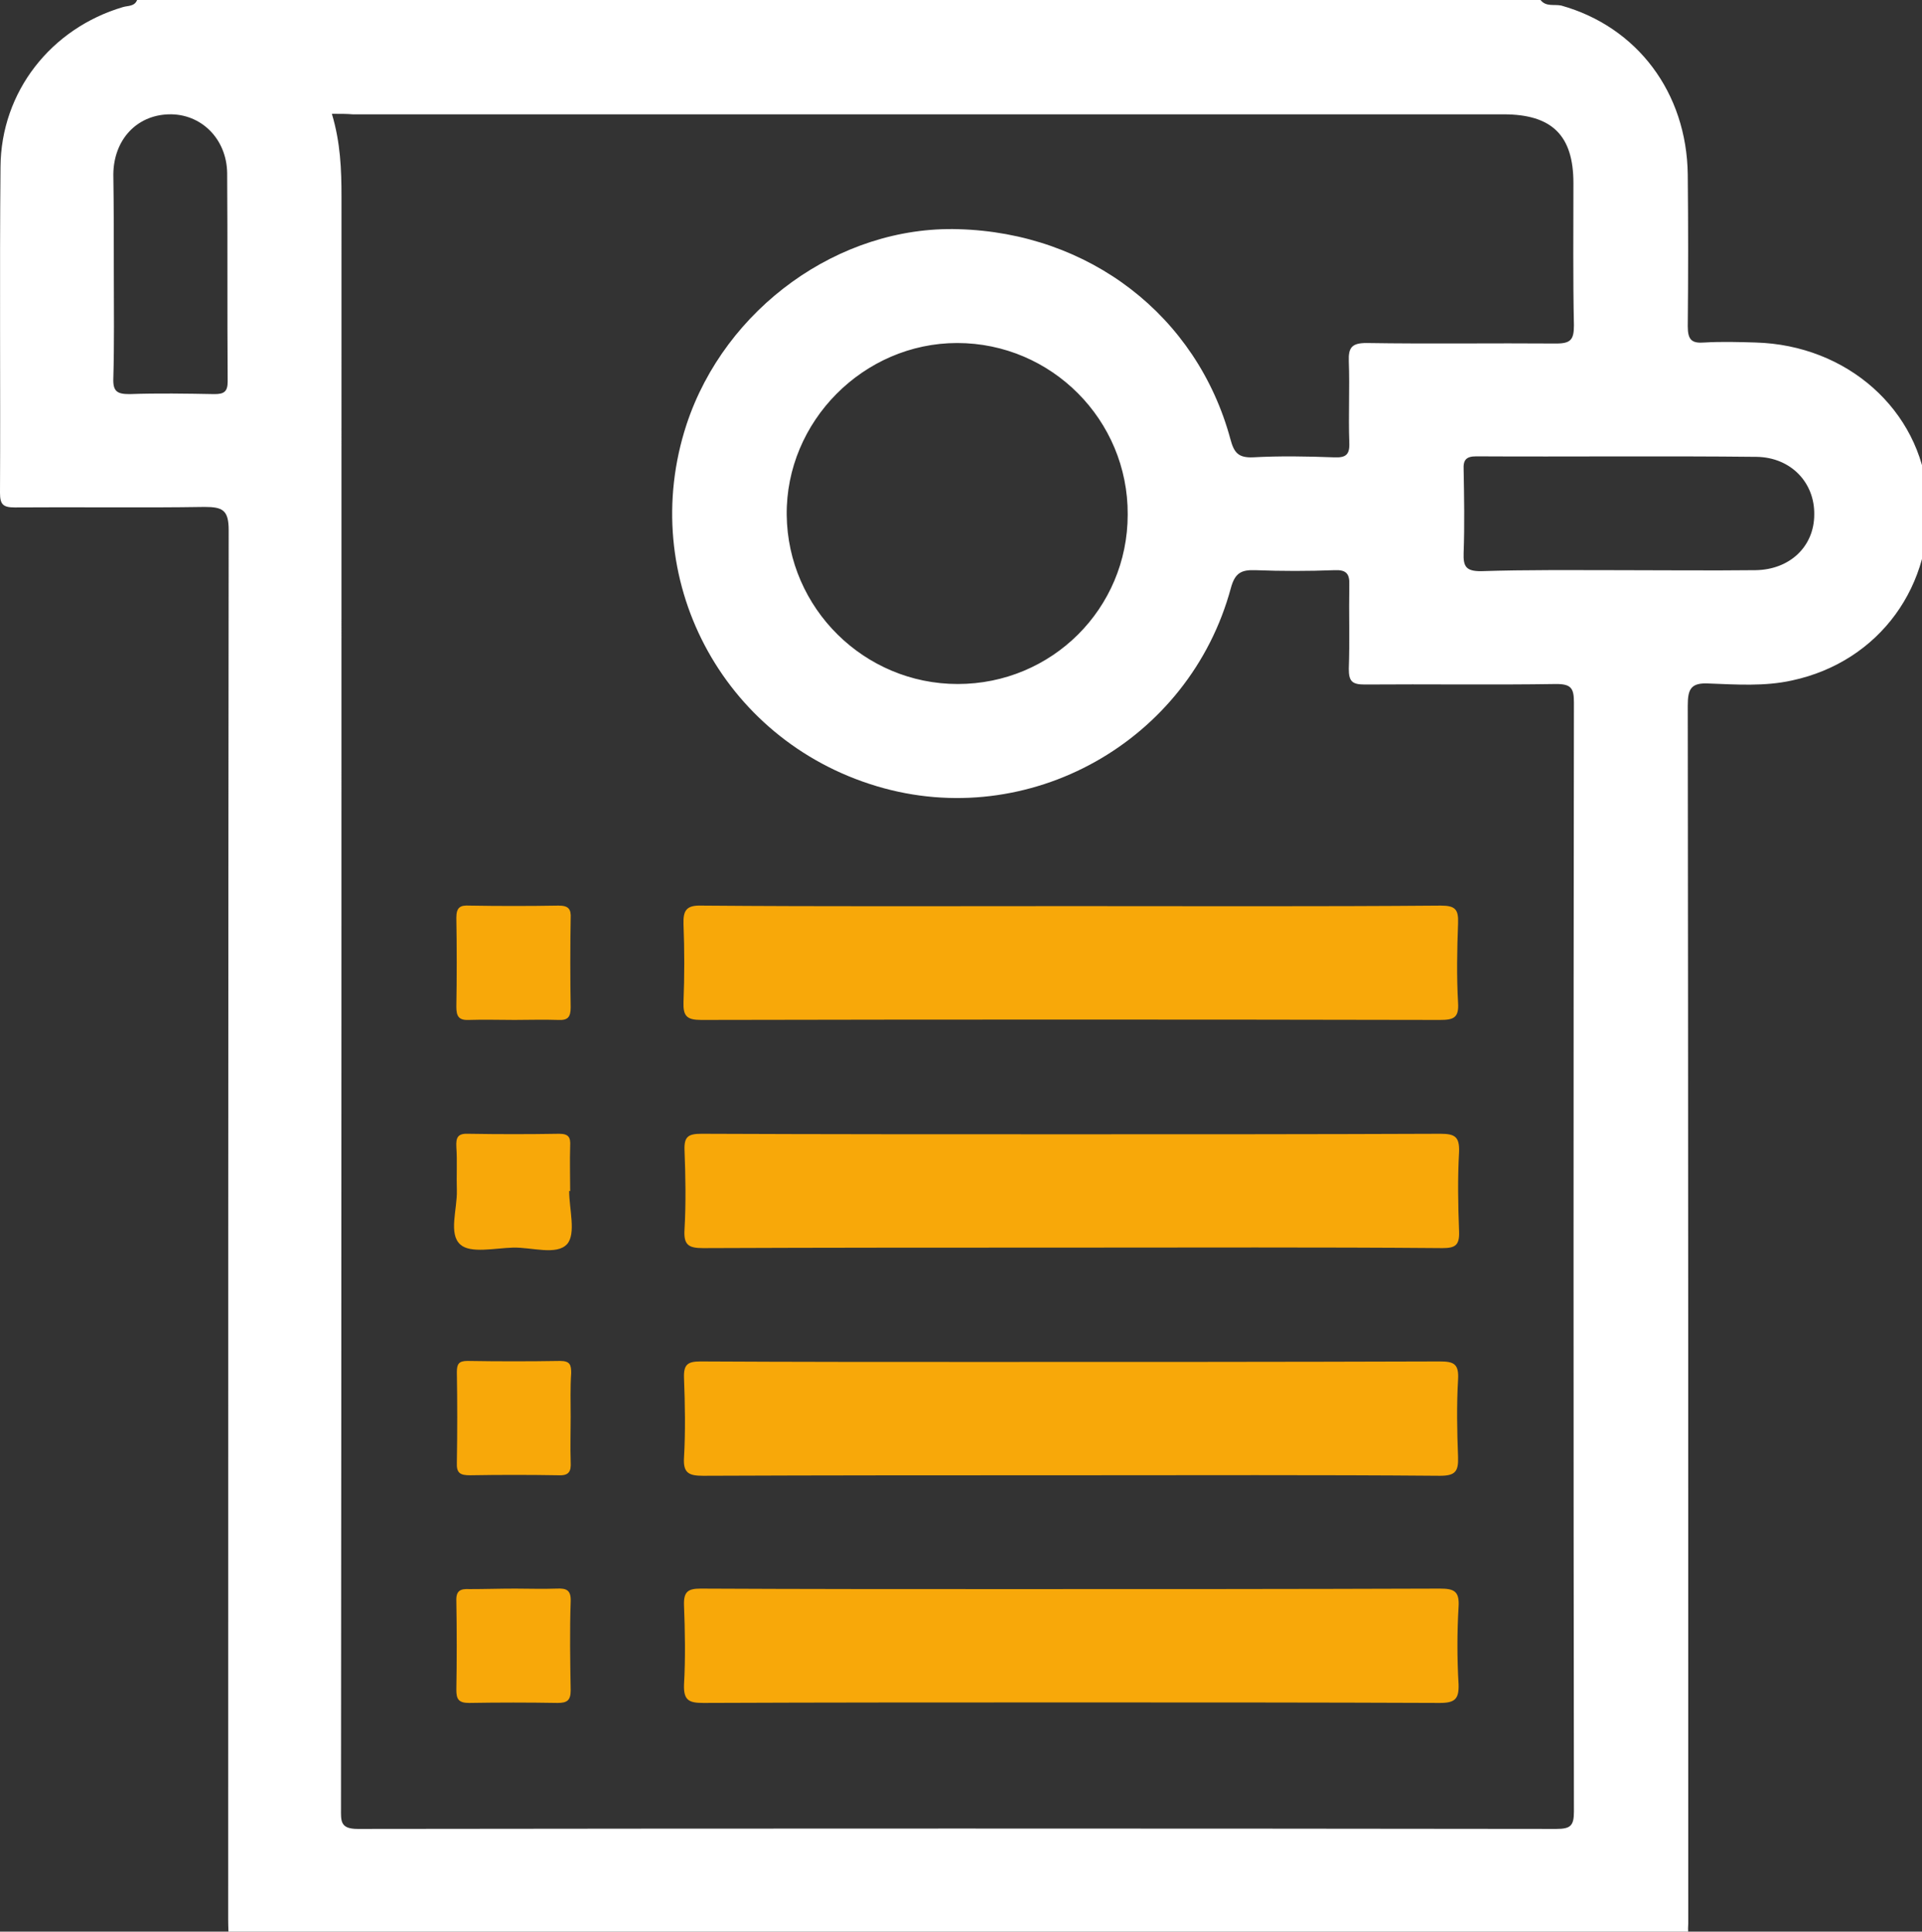
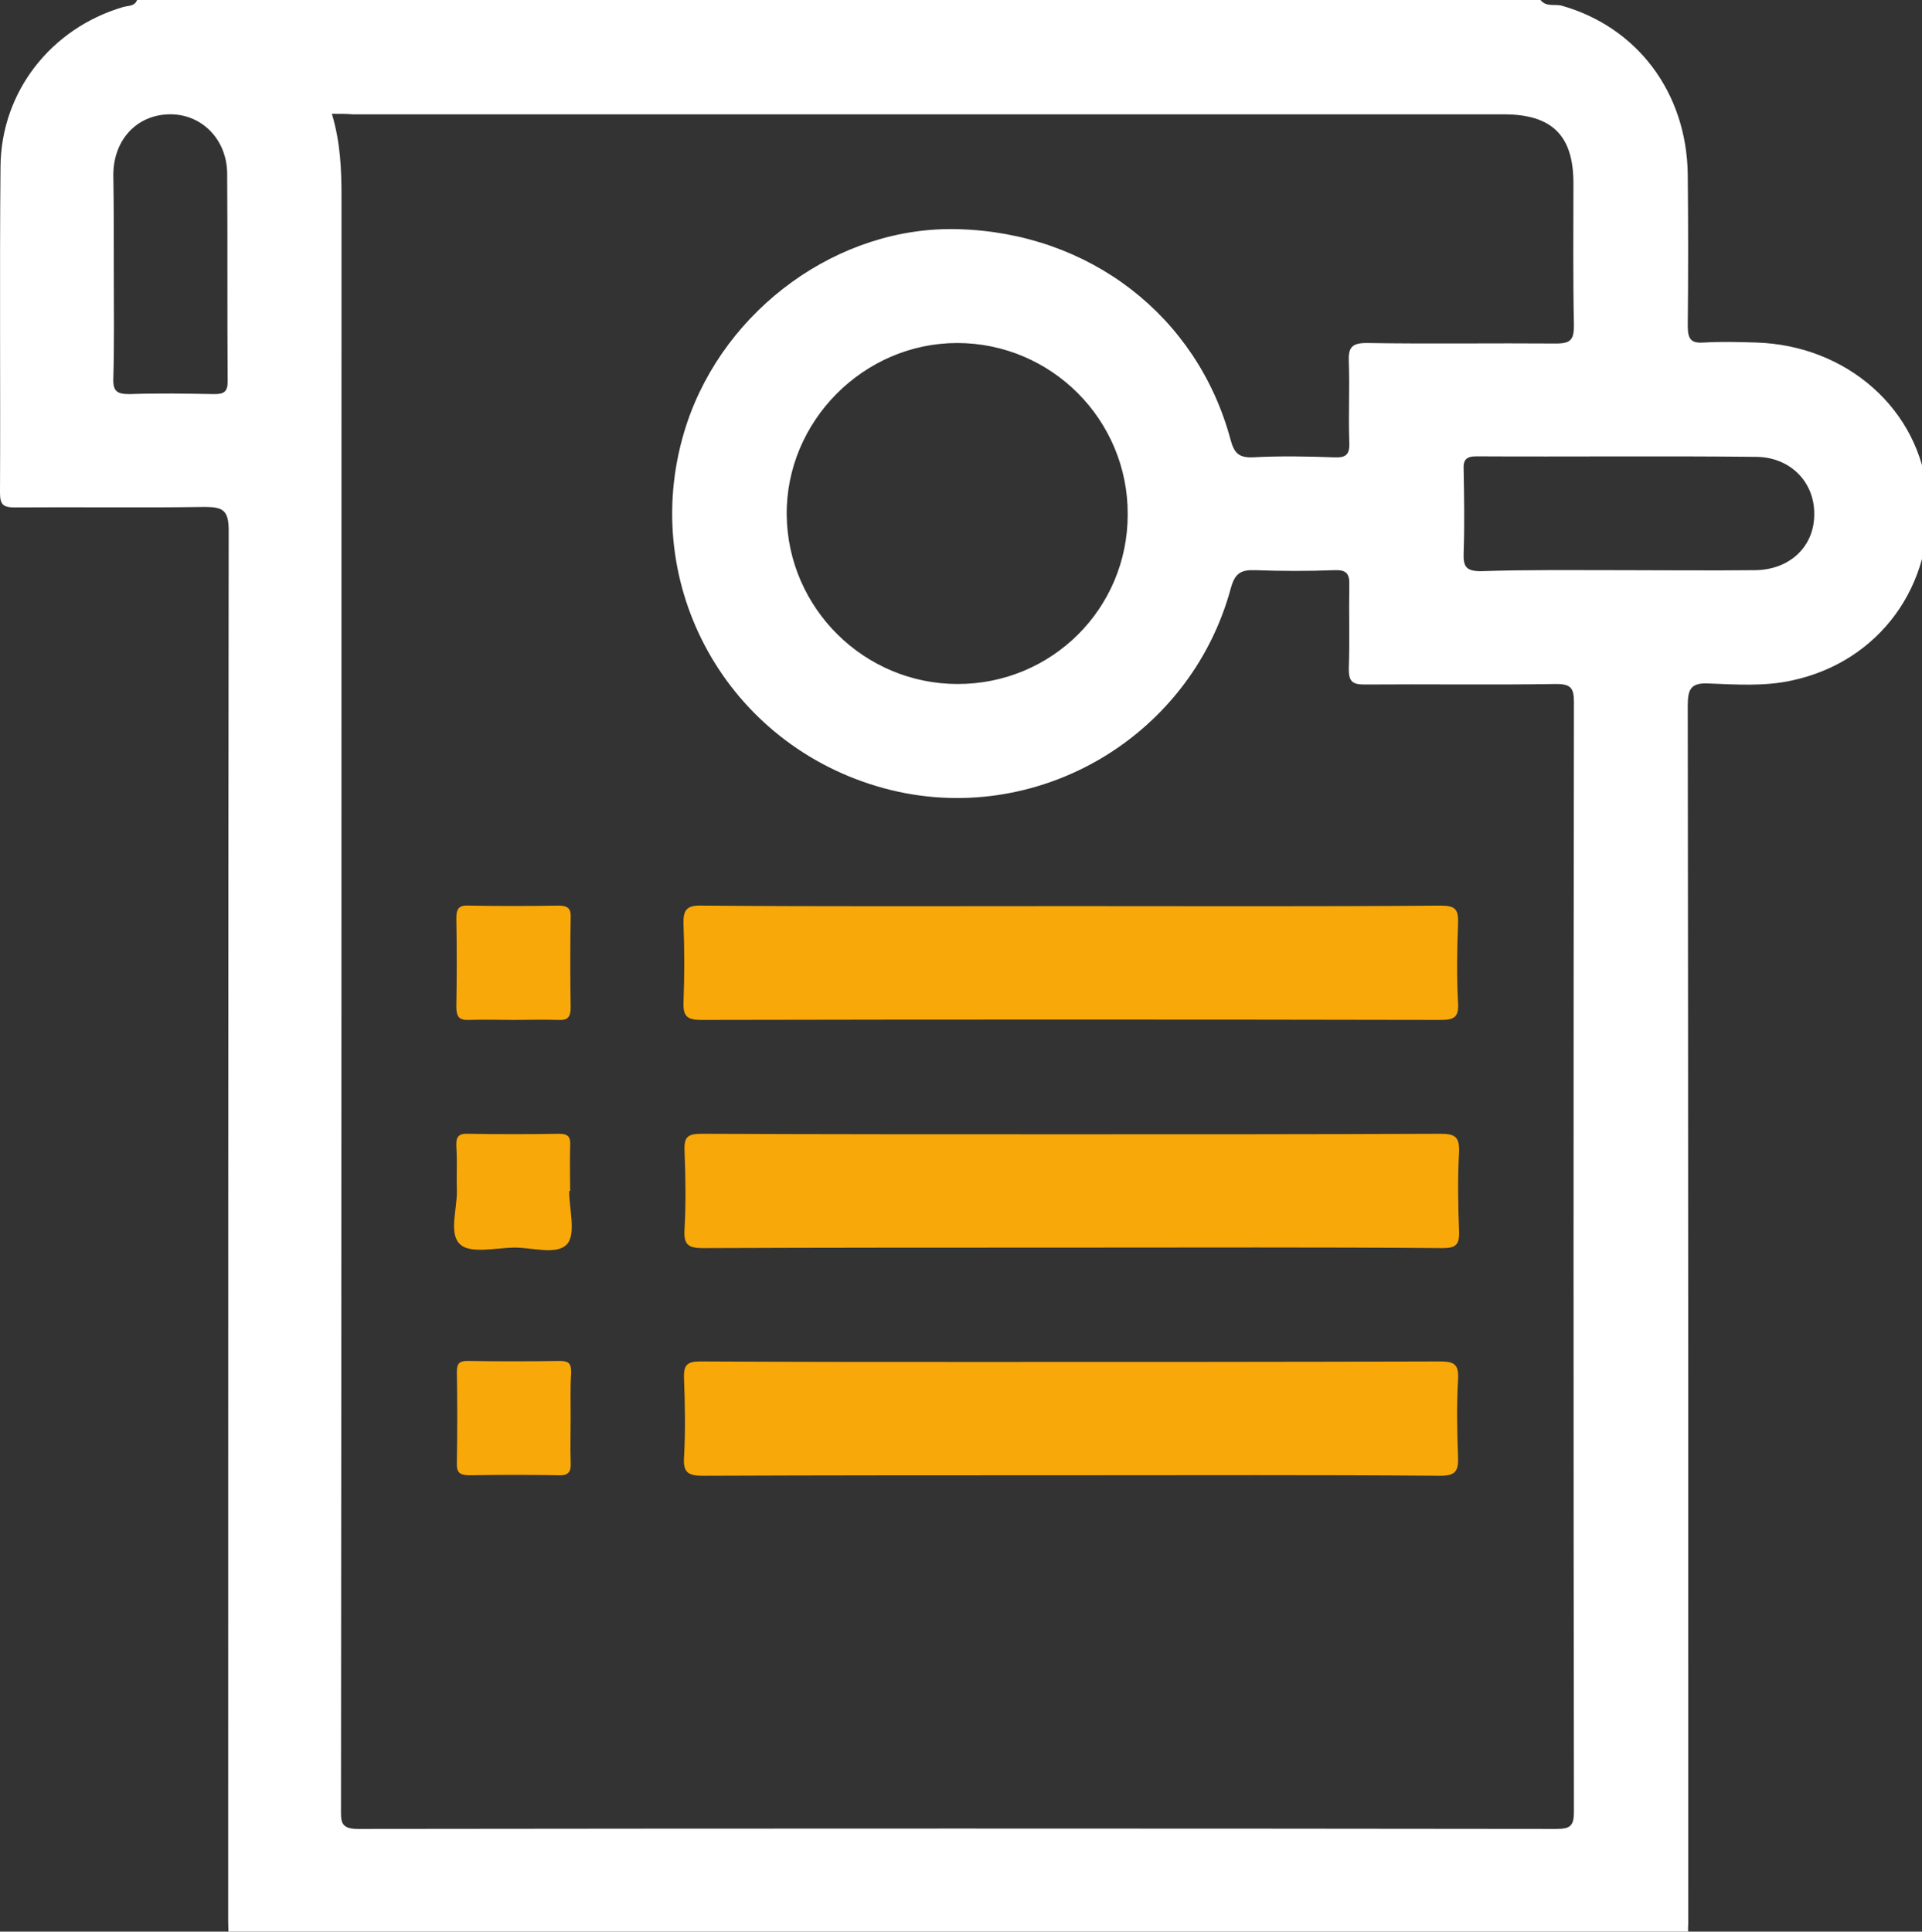
<svg xmlns="http://www.w3.org/2000/svg" version="1.1" id="Layer_1" x="0px" y="0px" viewBox="0 0 379.9 381.8" style="enable-background:new 0 0 379.9 381.8;" xml:space="preserve">
  <rect x="0" y="0" width="379.9" height="381.8" fill="#333333" stroke="none" />
  <style type="text/css">
	.st0{fill:#FFFFFF;}
	.st1{fill:#F8A809;}
</style>
  <path class="st0" d="M333.8,383.9c-96.2,0-192.4,0-288.6,0c0-1.5-0.1-3-0.1-4.5c0-91.5,0-183.1,0.1-274.6c0-4-1.2-4.6-4.8-4.6  c-12.5,0.2-25,0-37.5,0.1c-2.3,0-2.9-0.6-2.9-2.9c0.1-21.5-0.1-43,0.1-64.4c0.1-14.9,10-27.4,24.2-31.6c1-0.3,2.3-0.1,2.8-1.4  c92.5,0,184.9,0,277.4,0c1.1,1.4,2.7,0.8,4.1,1.1c15,4.2,24.8,17.2,25,33.4c0.1,10,0.1,20,0,30c0,2.7,0.8,3.4,3.3,3.2  c3.4-0.2,6.7-0.1,10.1,0c18.1,0.5,32.5,13.3,34,30.2c1.5,17.7-9.5,32.9-26.8,36.6c-5.4,1.2-11,0.8-16.4,0.6  c-3.6-0.2-4.2,1.1-4.2,4.4c0.1,80.2,0.1,160.4,0.1,240.7C333.6,381.4,333.7,382.6,333.8,383.9z M65.6,22.5c1.7,5.7,1.9,11,1.9,16.4  c0,106.2,0,212.4-0.1,318.6c0,2.4-0.2,4,3.3,4c79-0.1,157.9-0.1,236.9,0c2.8,0,3.5-0.6,3.5-3.4c-0.1-73.1-0.1-146.2,0-219.3  c0-2.8-0.6-3.6-3.5-3.6c-12.6,0.2-25.2,0-37.9,0.1c-2.5,0-3.1-0.7-3.1-3.1c0.2-5.5,0-11,0.1-16.5c0.1-2.3-0.6-3.1-2.9-3  c-5.2,0.2-10.5,0.2-15.7,0c-2.8-0.1-4,0.6-4.8,3.5c-8.2,30.4-40,48.2-70,39.2c-30.7-9.2-47.5-41.3-37.6-71.5  c7.6-23,30.2-39.3,53.7-38.6c25.9,0.7,47.2,17.1,53.8,41.5c0.7,2.6,1.5,3.7,4.4,3.6c5.4-0.3,10.7-0.2,16.1,0c2.3,0.1,3.1-0.5,3-2.9  c-0.2-5.4,0.1-10.7-0.1-16.1c-0.1-2.7,0.6-3.6,3.5-3.6c12.5,0.2,25,0,37.5,0.1c2.9,0,3.5-0.8,3.5-3.6c-0.2-9.4-0.1-18.7-0.1-28.1  c0-9.4-4.2-13.6-13.8-13.6c-75.8,0-151.7,0-227.5,0C68.6,22.5,67.4,22.5,65.6,22.5z M189.3,135.2c18.6,0,33.6-14.9,33.6-33.5  c0.1-18.7-15.1-33.9-33.7-33.9c-18.5,0-33.9,15.5-33.7,34C155.7,120.2,170.8,135.2,189.3,135.2z M319.7,112.7c9.1,0,18.2,0.1,27.3,0  c6.8-0.1,11.6-4.7,11.6-11c0.1-6.3-4.6-11.3-11.4-11.4c-18.5-0.2-36.9,0-55.4-0.1c-2,0-2.6,0.7-2.5,2.6c0.1,5.5,0.2,11,0,16.5  c-0.1,2.7,0.5,3.6,3.4,3.6C301.7,112.6,310.7,112.7,319.7,112.7z M22.5,54.2c0,6.9,0.1,13.7-0.1,20.6c-0.1,2.6,0.8,3.1,3.2,3.1  c5.6-0.2,11.2-0.1,16.8,0c1.9,0,2.6-0.5,2.6-2.5c-0.1-13.7,0-27.5-0.1-41.2c-0.1-6.8-5.2-11.8-11.6-11.6c-6.3,0.2-10.8,5-10.9,11.8  C22.5,41,22.5,47.6,22.5,54.2z" />
  <path class="st1" d="M211.8,179.1c24.3,0,48.7,0.1,73-0.1c2.9,0,3.5,0.8,3.4,3.5c-0.2,5.2-0.3,10.5,0,15.7c0.2,3-0.9,3.4-3.6,3.4  c-48.7-0.1-97.4-0.1-146,0c-2.9,0-3.6-0.8-3.5-3.6c0.2-5.1,0.2-10.2,0-15.3c-0.1-2.8,0.6-3.8,3.6-3.7  C163.1,179.2,187.5,179.1,211.8,179.1z" />
  <path class="st1" d="M211.6,246.6c-24.2,0-48.4,0-72.6,0.1c-2.9,0-3.9-0.6-3.7-3.7c0.3-5.2,0.2-10.5,0-15.7  c-0.1-2.7,0.8-3.2,3.4-3.2c24,0.1,47.9,0.1,71.9,0.1c24.7,0,49.4,0,74.1-0.1c2.9,0,3.8,0.6,3.7,3.6c-0.3,5.2-0.2,10.5,0,15.7  c0.1,2.7-0.7,3.3-3.3,3.3C260.5,246.5,236,246.6,211.6,246.6z" />
  <path class="st1" d="M212,291.6c-24.3,0-48.7,0-73,0.1c-2.8,0-4-0.5-3.8-3.6c0.3-5.2,0.2-10.5,0-15.7c-0.1-2.7,0.7-3.3,3.3-3.3  c18.1,0.1,36.2,0.1,54.3,0.1c30.6,0,61.2,0,91.7-0.1c2.8,0,3.9,0.4,3.7,3.6c-0.3,5.1-0.2,10.2,0,15.3c0.1,2.9-0.6,3.7-3.6,3.7  C260.4,291.5,236.2,291.6,212,291.6z" />
-   <path class="st1" d="M212,336.5c-24.3,0-48.7,0-73,0.1c-2.8,0-3.9-0.5-3.8-3.6c0.3-5.2,0.2-10.5,0-15.7c-0.1-2.7,0.8-3.3,3.3-3.3  c20.1,0.1,40.2,0.1,60.3,0.1c28.6,0,57.2,0,85.8-0.1c2.8,0,3.9,0.5,3.7,3.6c-0.3,5.1-0.3,10.2,0,15.3c0.1,2.9-0.7,3.7-3.7,3.7  C260.4,336.5,236.2,336.5,212,336.5z" />
  <path class="st1" d="M101.7,201.6c-3,0-6-0.1-9,0c-2,0.1-2.5-0.7-2.5-2.6c0.1-5.8,0.1-11.7,0-17.6c0-2.1,0.8-2.5,2.6-2.4  c5.8,0.1,11.7,0.1,17.6,0c2,0,2.5,0.7,2.4,2.5c-0.1,5.8-0.1,11.7,0,17.6c0,2-0.6,2.6-2.5,2.5C107.4,201.5,104.5,201.6,101.7,201.6z" />
  <path class="st1" d="M112.5,235.4c0,3.6,1.4,8.4-0.4,10.5c-2.1,2.3-7,0.6-10.7,0.7c-3.6,0.1-8.4,1.2-10.4-0.6  c-2.4-2.1-0.6-7-0.7-10.7c-0.1-2.9,0.1-5.7-0.1-8.6c-0.1-1.9,0.3-2.7,2.4-2.6c6,0.1,11.9,0.1,17.9,0c1.9,0,2.3,0.7,2.2,2.4  c-0.1,3,0,6,0,9C112.7,235.4,112.6,235.4,112.5,235.4z" />
  <path class="st1" d="M112.8,280c0,3-0.1,6,0,9c0.1,1.8-0.3,2.7-2.4,2.6c-5.8-0.1-11.7-0.1-17.5,0c-1.9,0-2.7-0.4-2.6-2.5  c0.1-6,0.1-11.9,0-17.9c0-1.6,0.4-2.2,2.1-2.2c6.1,0.1,12.2,0.1,18.3,0c2,0,2.2,0.8,2.2,2.4C112.7,274.3,112.8,277.2,112.8,280z" />
-   <path class="st1" d="M101.8,314c2.7,0,5.5,0.1,8.2,0c2-0.1,2.9,0.3,2.8,2.6c-0.2,5.8-0.1,11.7,0,17.5c0,2-0.7,2.5-2.6,2.5  c-5.8-0.1-11.7-0.1-17.5,0c-2.1,0-2.5-0.8-2.5-2.6c0.1-5.8,0.1-11.7,0-17.5c-0.1-2.1,0.8-2.5,2.6-2.4C95.8,314.1,98.8,314,101.8,314  z" />
</svg>